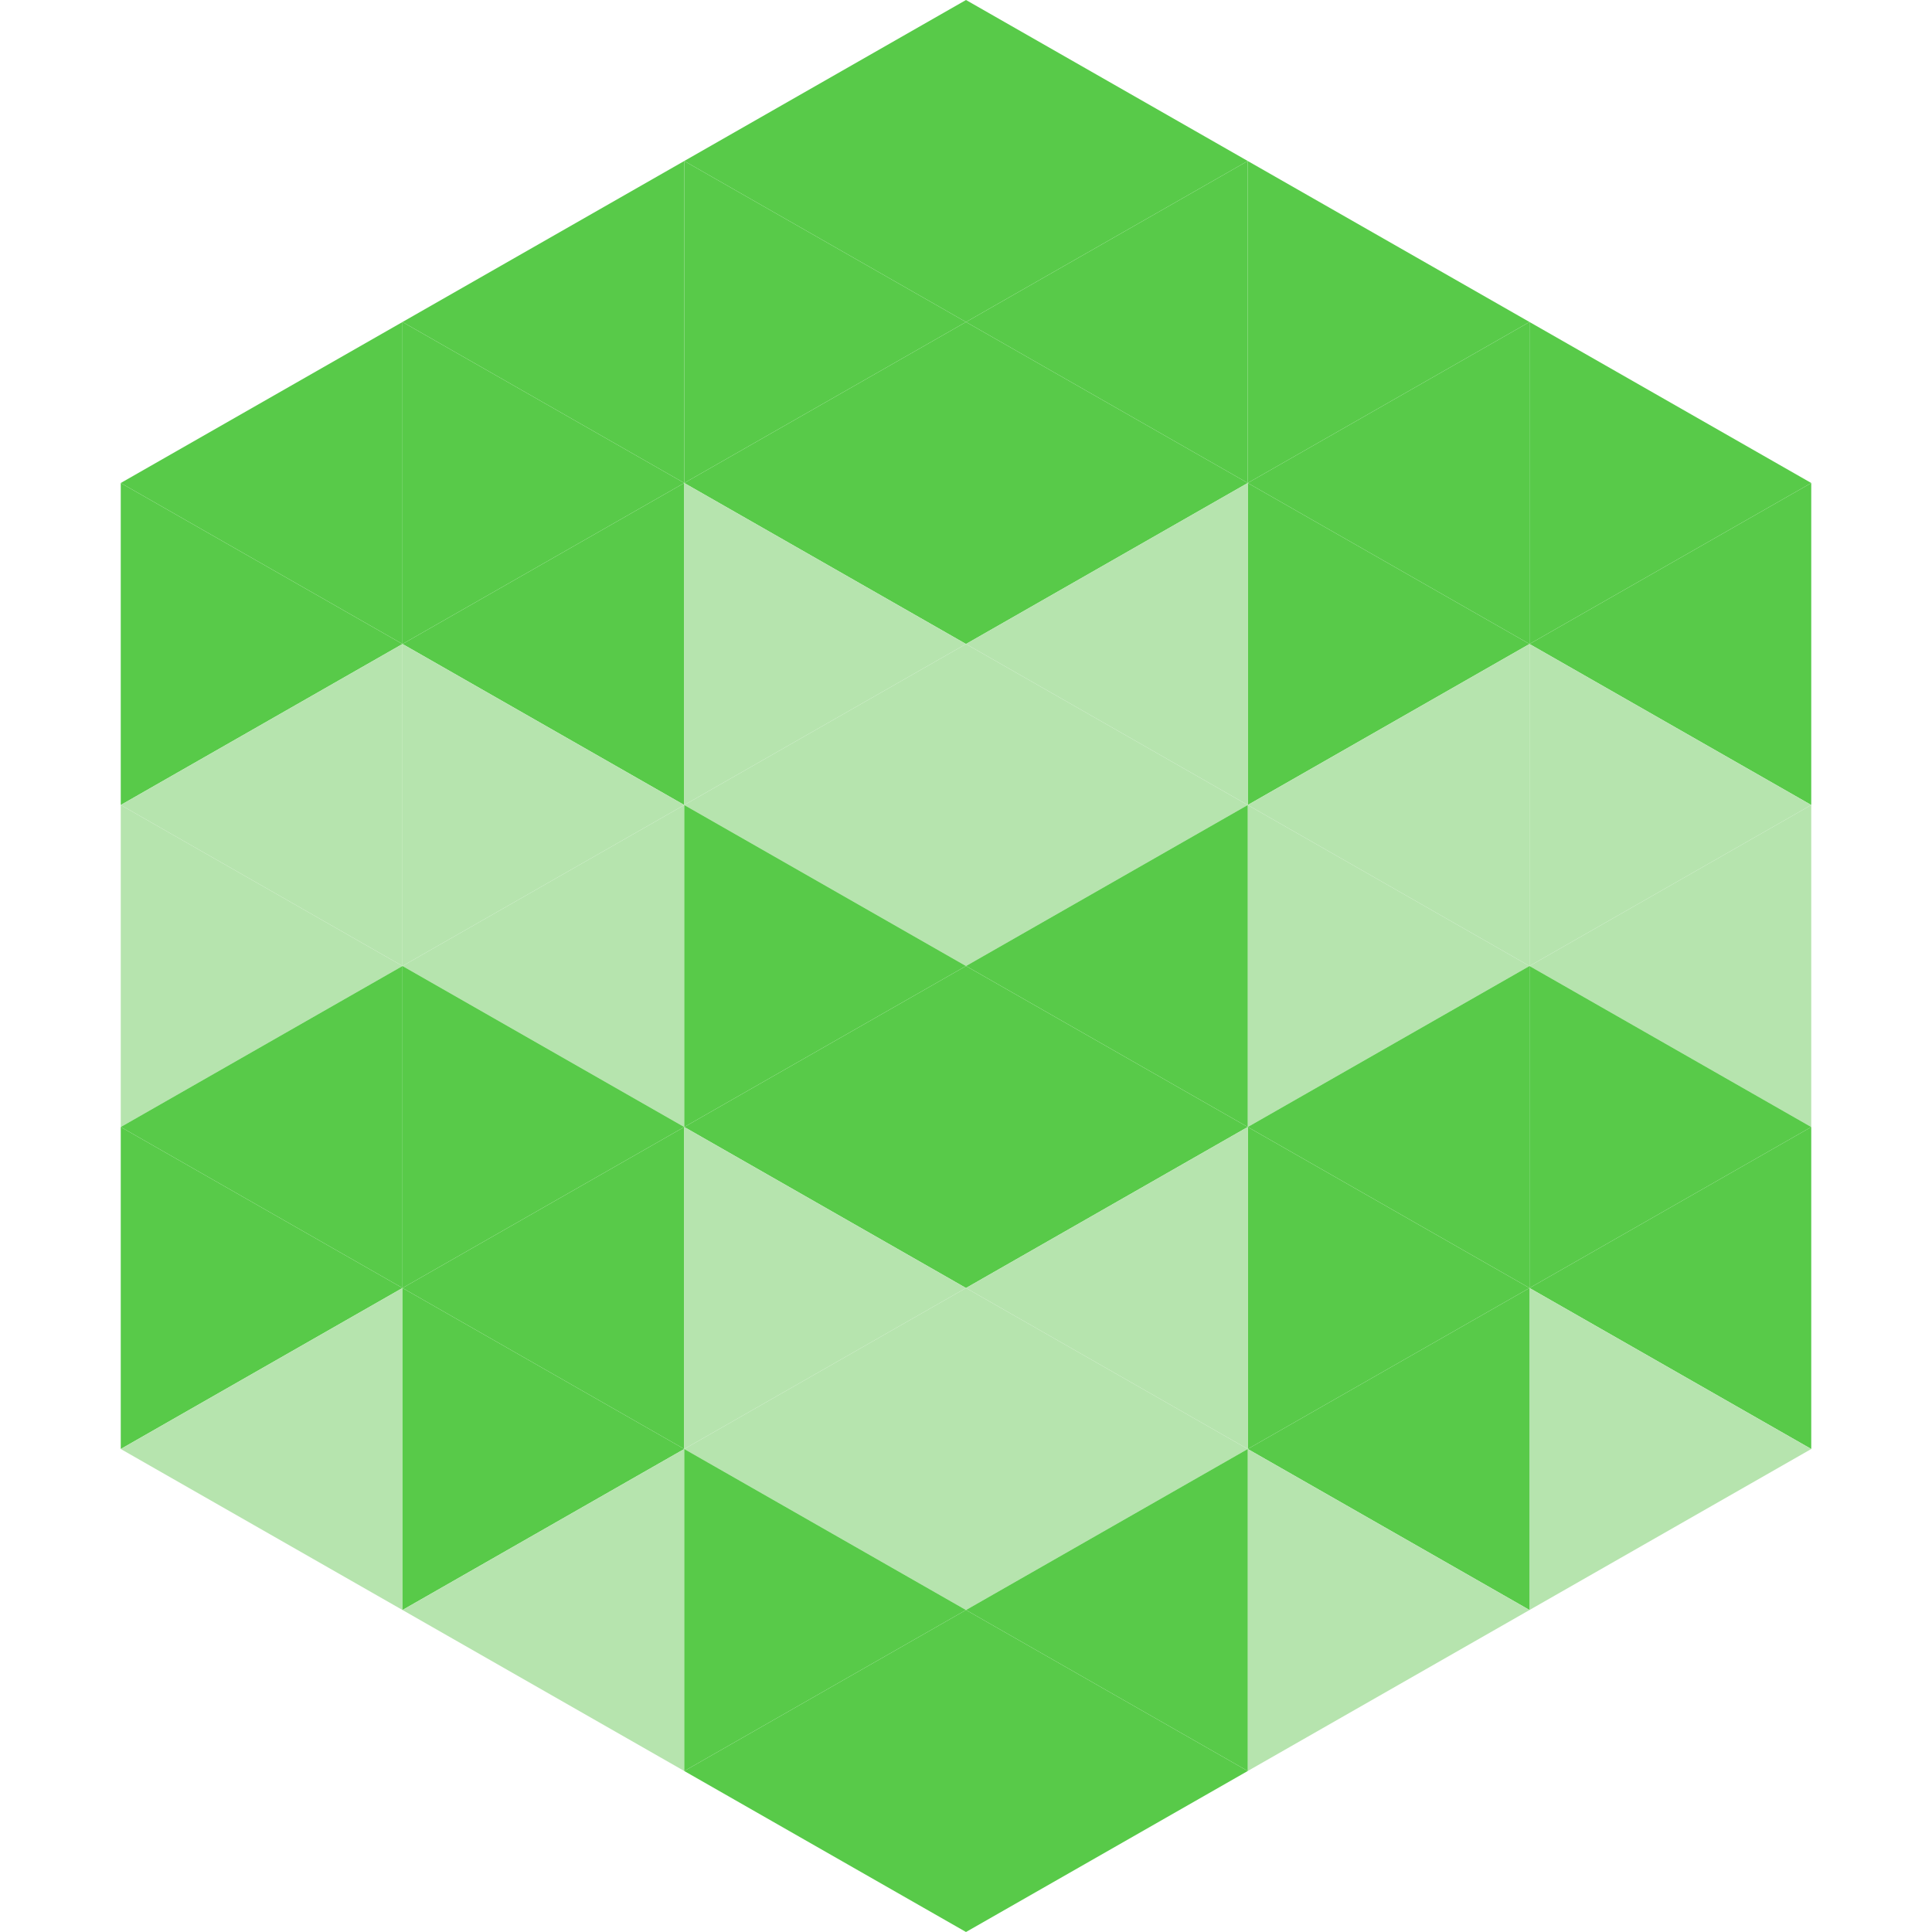
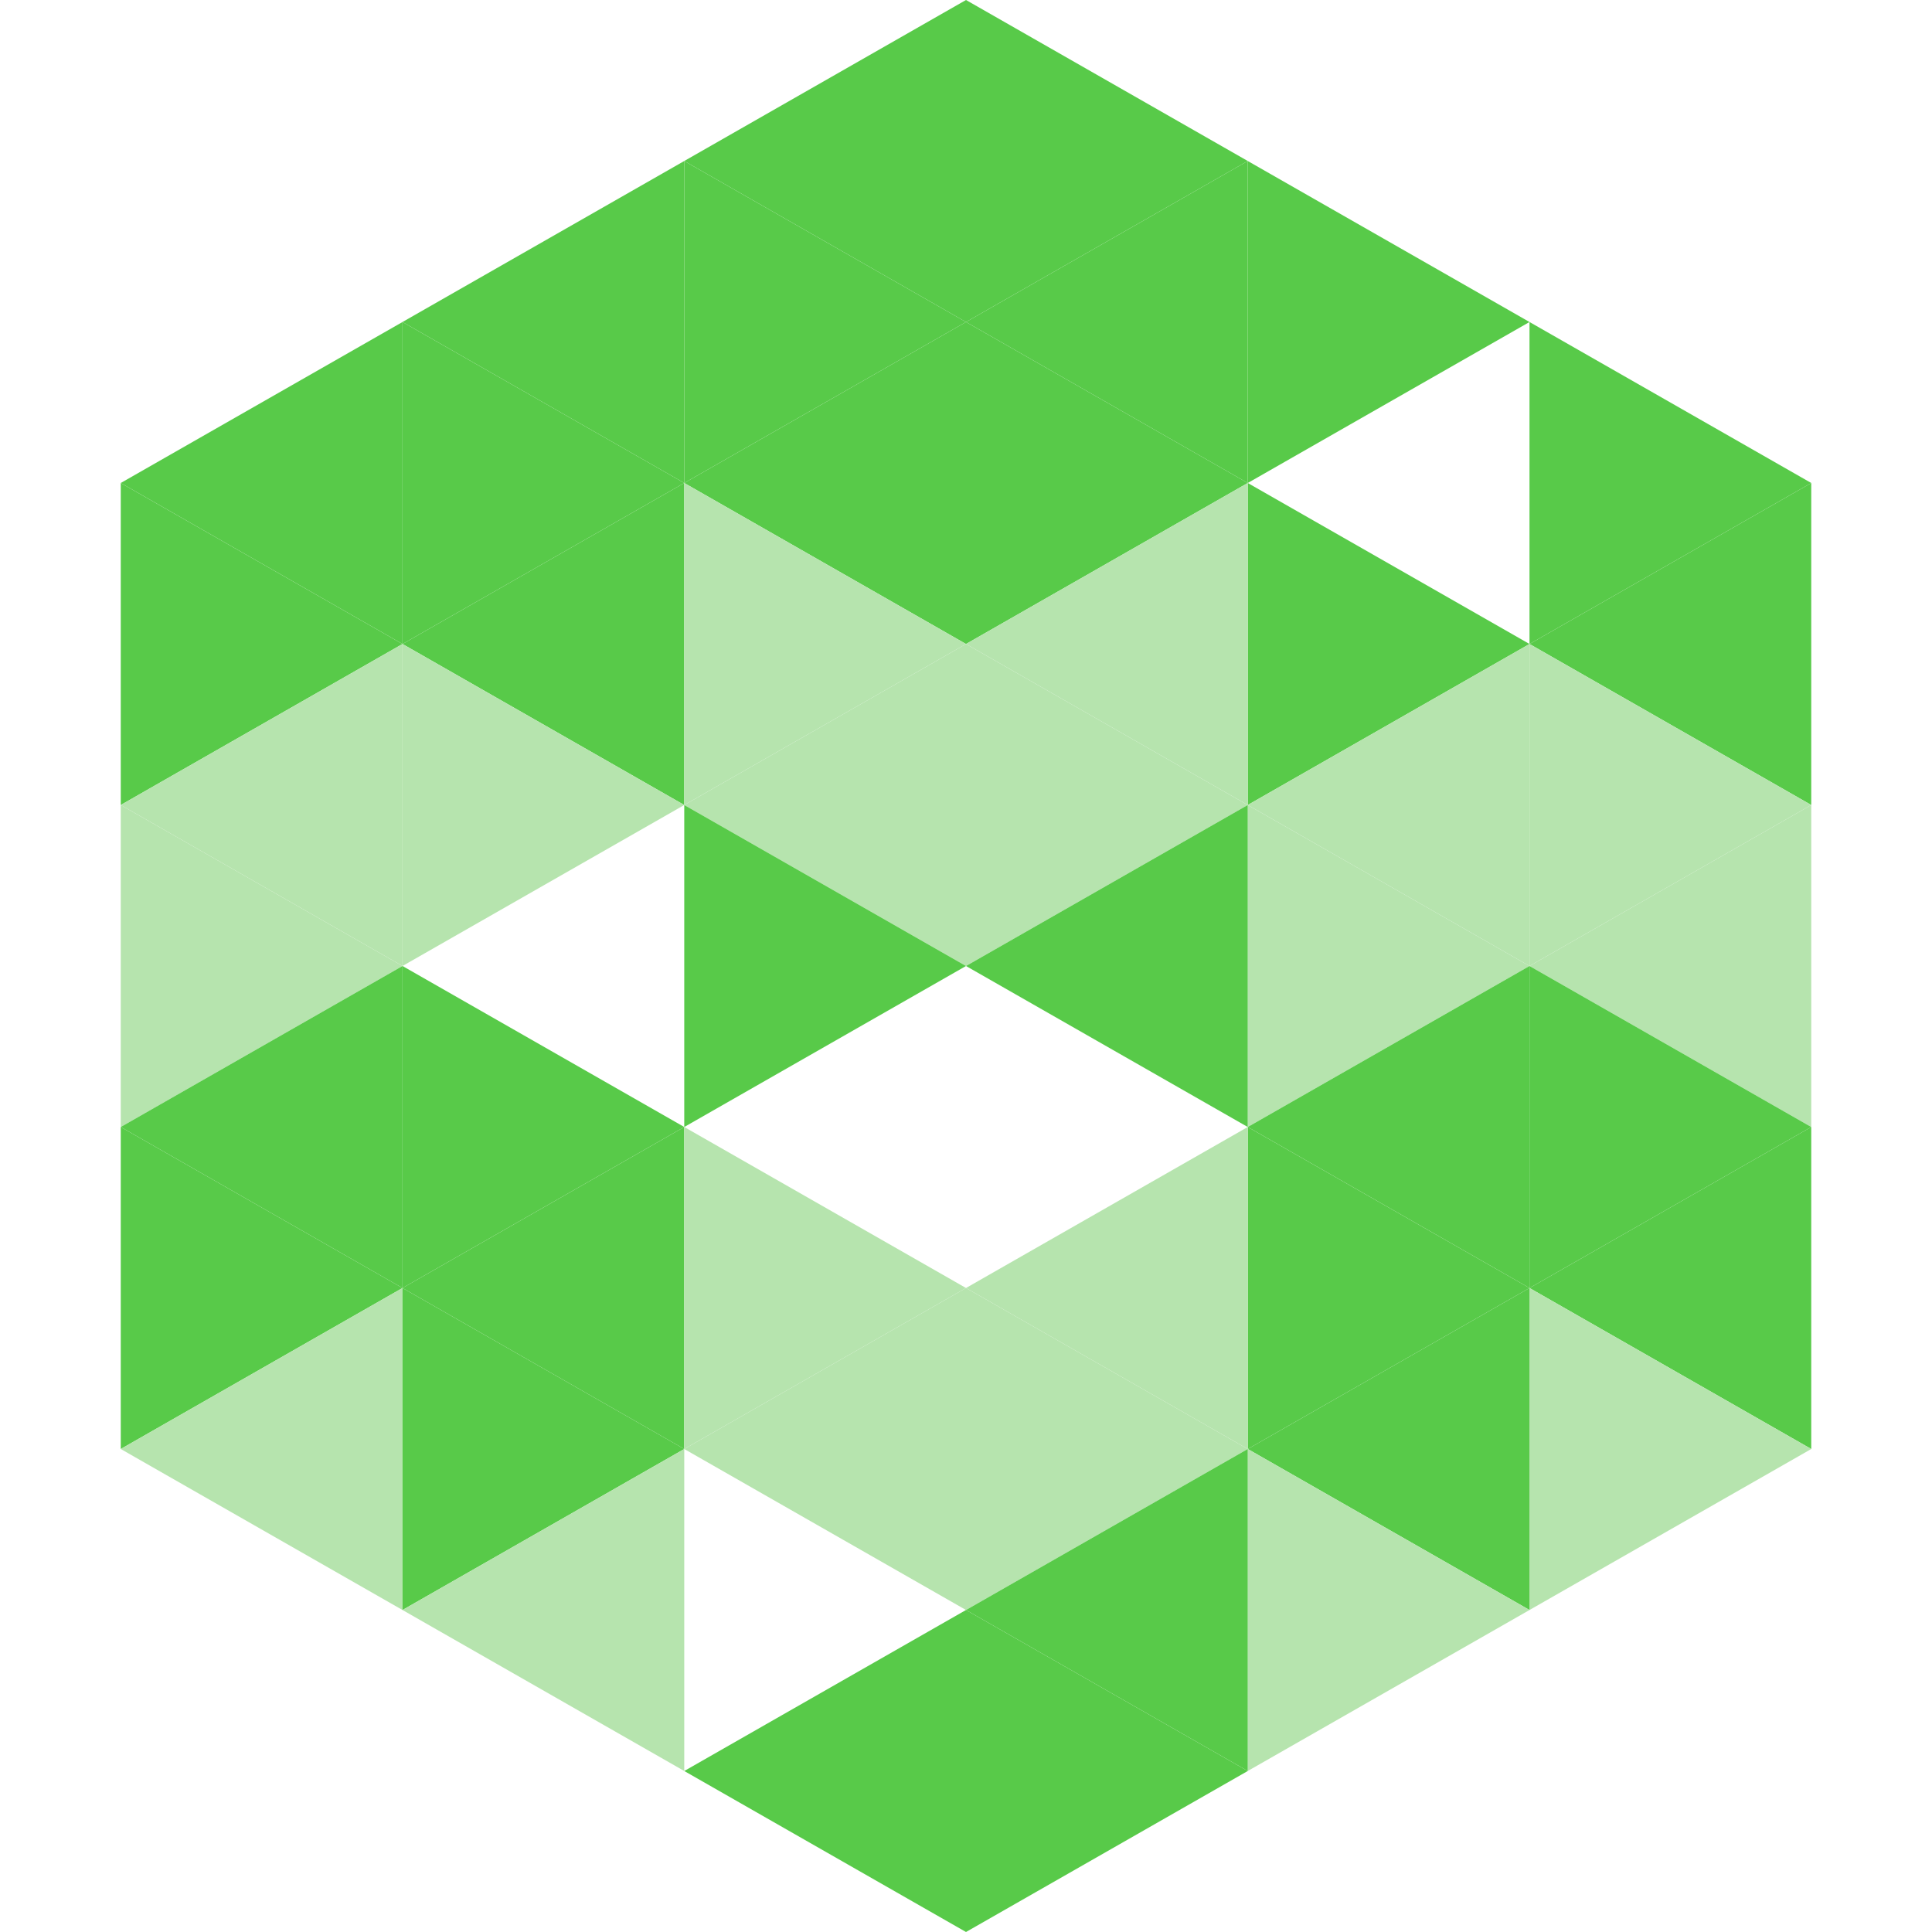
<svg xmlns="http://www.w3.org/2000/svg" width="240" height="240">
  <polygon points="50,40 15,60 50,80" style="fill:rgb(88,202,73)" />
  <polygon points="190,40 225,60 190,80" style="fill:rgb(88,202,73)" />
  <polygon points="15,60 50,80 15,100" style="fill:rgb(88,202,73)" />
  <polygon points="225,60 190,80 225,100" style="fill:rgb(88,202,73)" />
  <polygon points="50,80 15,100 50,120" style="fill:rgb(182,228,174)" />
  <polygon points="190,80 225,100 190,120" style="fill:rgb(182,228,174)" />
  <polygon points="15,100 50,120 15,140" style="fill:rgb(182,228,174)" />
  <polygon points="225,100 190,120 225,140" style="fill:rgb(182,228,174)" />
  <polygon points="50,120 15,140 50,160" style="fill:rgb(88,202,73)" />
  <polygon points="190,120 225,140 190,160" style="fill:rgb(88,202,73)" />
  <polygon points="15,140 50,160 15,180" style="fill:rgb(88,202,73)" />
  <polygon points="225,140 190,160 225,180" style="fill:rgb(88,202,73)" />
  <polygon points="50,160 15,180 50,200" style="fill:rgb(182,228,174)" />
  <polygon points="190,160 225,180 190,200" style="fill:rgb(182,228,174)" />
  <polygon points="15,180 50,200 15,220" style="fill:rgb(255,255,255); fill-opacity:0" />
  <polygon points="225,180 190,200 225,220" style="fill:rgb(255,255,255); fill-opacity:0" />
  <polygon points="50,0 85,20 50,40" style="fill:rgb(255,255,255); fill-opacity:0" />
  <polygon points="190,0 155,20 190,40" style="fill:rgb(255,255,255); fill-opacity:0" />
  <polygon points="85,20 50,40 85,60" style="fill:rgb(88,202,73)" />
  <polygon points="155,20 190,40 155,60" style="fill:rgb(88,202,73)" />
  <polygon points="50,40 85,60 50,80" style="fill:rgb(88,202,73)" />
-   <polygon points="190,40 155,60 190,80" style="fill:rgb(88,202,73)" />
  <polygon points="85,60 50,80 85,100" style="fill:rgb(88,202,73)" />
  <polygon points="155,60 190,80 155,100" style="fill:rgb(88,202,73)" />
  <polygon points="50,80 85,100 50,120" style="fill:rgb(182,228,174)" />
  <polygon points="190,80 155,100 190,120" style="fill:rgb(182,228,174)" />
-   <polygon points="85,100 50,120 85,140" style="fill:rgb(182,228,174)" />
  <polygon points="155,100 190,120 155,140" style="fill:rgb(182,228,174)" />
  <polygon points="50,120 85,140 50,160" style="fill:rgb(88,202,73)" />
  <polygon points="190,120 155,140 190,160" style="fill:rgb(88,202,73)" />
  <polygon points="85,140 50,160 85,180" style="fill:rgb(88,202,73)" />
  <polygon points="155,140 190,160 155,180" style="fill:rgb(88,202,73)" />
  <polygon points="50,160 85,180 50,200" style="fill:rgb(88,202,73)" />
  <polygon points="190,160 155,180 190,200" style="fill:rgb(88,202,73)" />
  <polygon points="85,180 50,200 85,220" style="fill:rgb(182,228,174)" />
  <polygon points="155,180 190,200 155,220" style="fill:rgb(182,228,174)" />
  <polygon points="120,0 85,20 120,40" style="fill:rgb(88,202,73)" />
  <polygon points="120,0 155,20 120,40" style="fill:rgb(88,202,73)" />
  <polygon points="85,20 120,40 85,60" style="fill:rgb(88,202,73)" />
  <polygon points="155,20 120,40 155,60" style="fill:rgb(88,202,73)" />
  <polygon points="120,40 85,60 120,80" style="fill:rgb(88,202,73)" />
  <polygon points="120,40 155,60 120,80" style="fill:rgb(88,202,73)" />
  <polygon points="85,60 120,80 85,100" style="fill:rgb(182,228,174)" />
  <polygon points="155,60 120,80 155,100" style="fill:rgb(182,228,174)" />
  <polygon points="120,80 85,100 120,120" style="fill:rgb(182,228,174)" />
  <polygon points="120,80 155,100 120,120" style="fill:rgb(182,228,174)" />
  <polygon points="85,100 120,120 85,140" style="fill:rgb(88,202,73)" />
  <polygon points="155,100 120,120 155,140" style="fill:rgb(88,202,73)" />
-   <polygon points="120,120 85,140 120,160" style="fill:rgb(88,202,73)" />
-   <polygon points="120,120 155,140 120,160" style="fill:rgb(88,202,73)" />
  <polygon points="85,140 120,160 85,180" style="fill:rgb(182,228,174)" />
  <polygon points="155,140 120,160 155,180" style="fill:rgb(182,228,174)" />
  <polygon points="120,160 85,180 120,200" style="fill:rgb(182,228,174)" />
  <polygon points="120,160 155,180 120,200" style="fill:rgb(182,228,174)" />
-   <polygon points="85,180 120,200 85,220" style="fill:rgb(88,202,73)" />
  <polygon points="155,180 120,200 155,220" style="fill:rgb(88,202,73)" />
  <polygon points="120,200 85,220 120,240" style="fill:rgb(88,202,73)" />
  <polygon points="120,200 155,220 120,240" style="fill:rgb(88,202,73)" />
  <polygon points="85,220 120,240 85,260" style="fill:rgb(255,255,255); fill-opacity:0" />
  <polygon points="155,220 120,240 155,260" style="fill:rgb(255,255,255); fill-opacity:0" />
</svg>